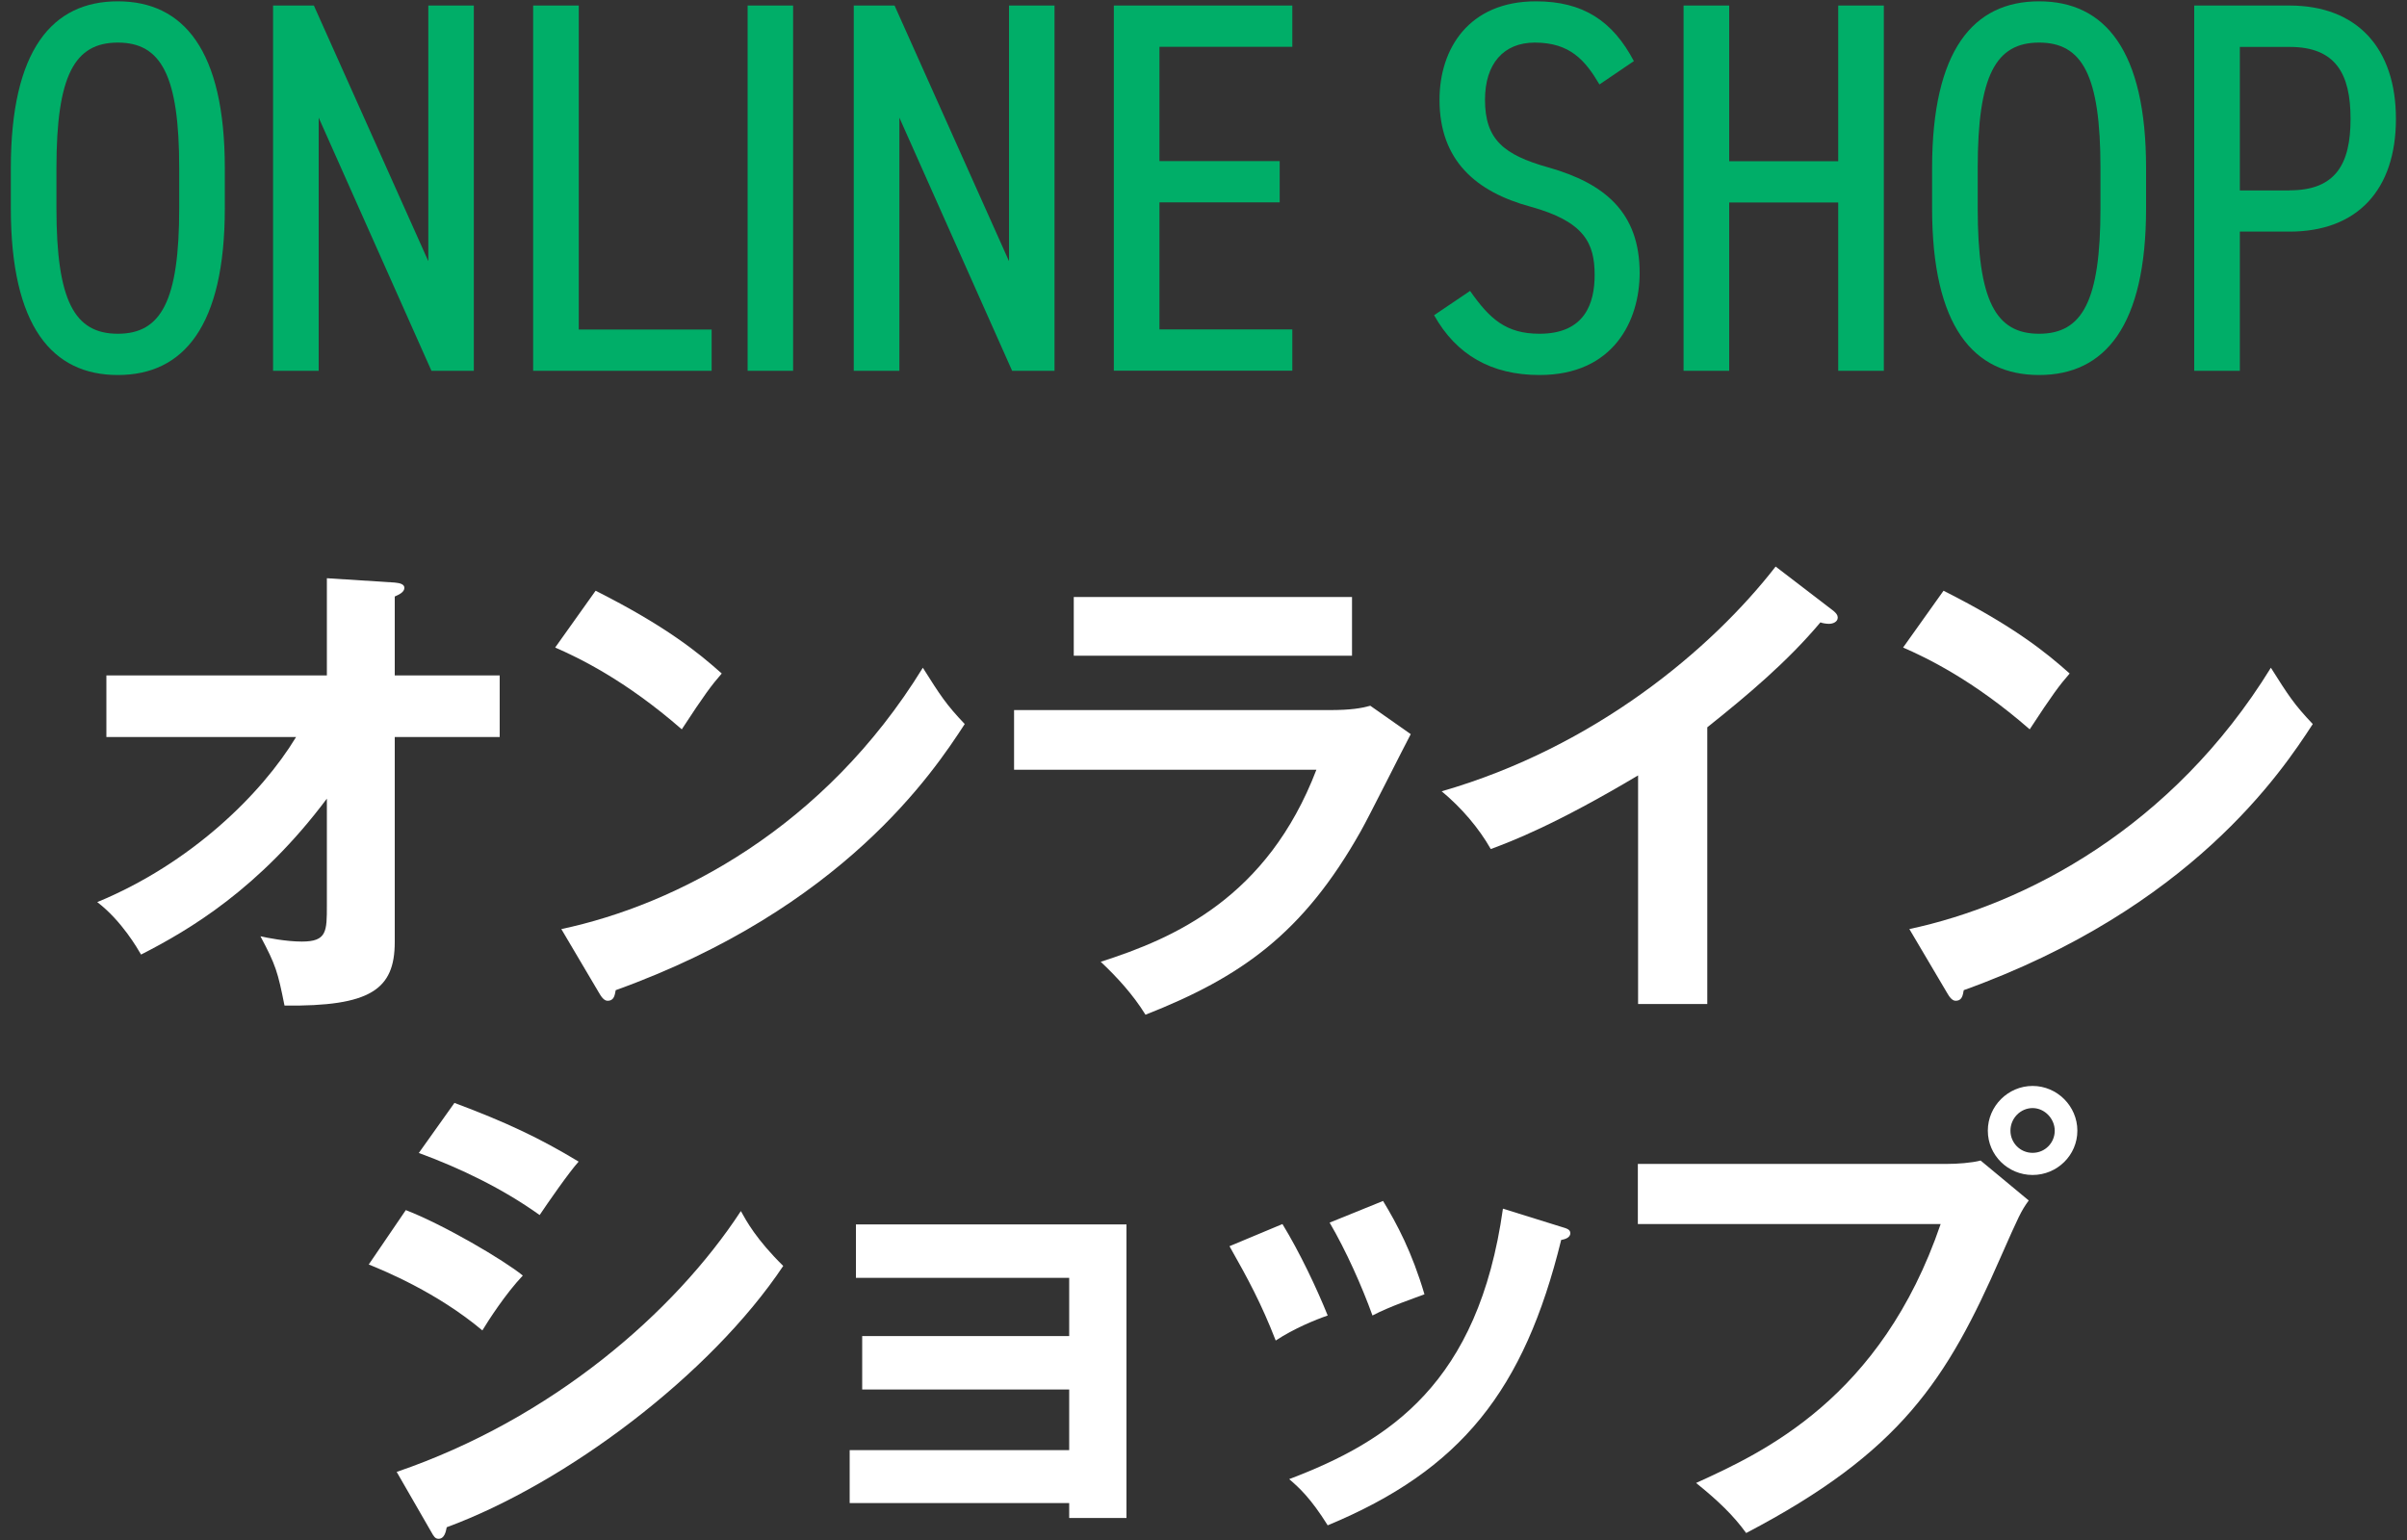
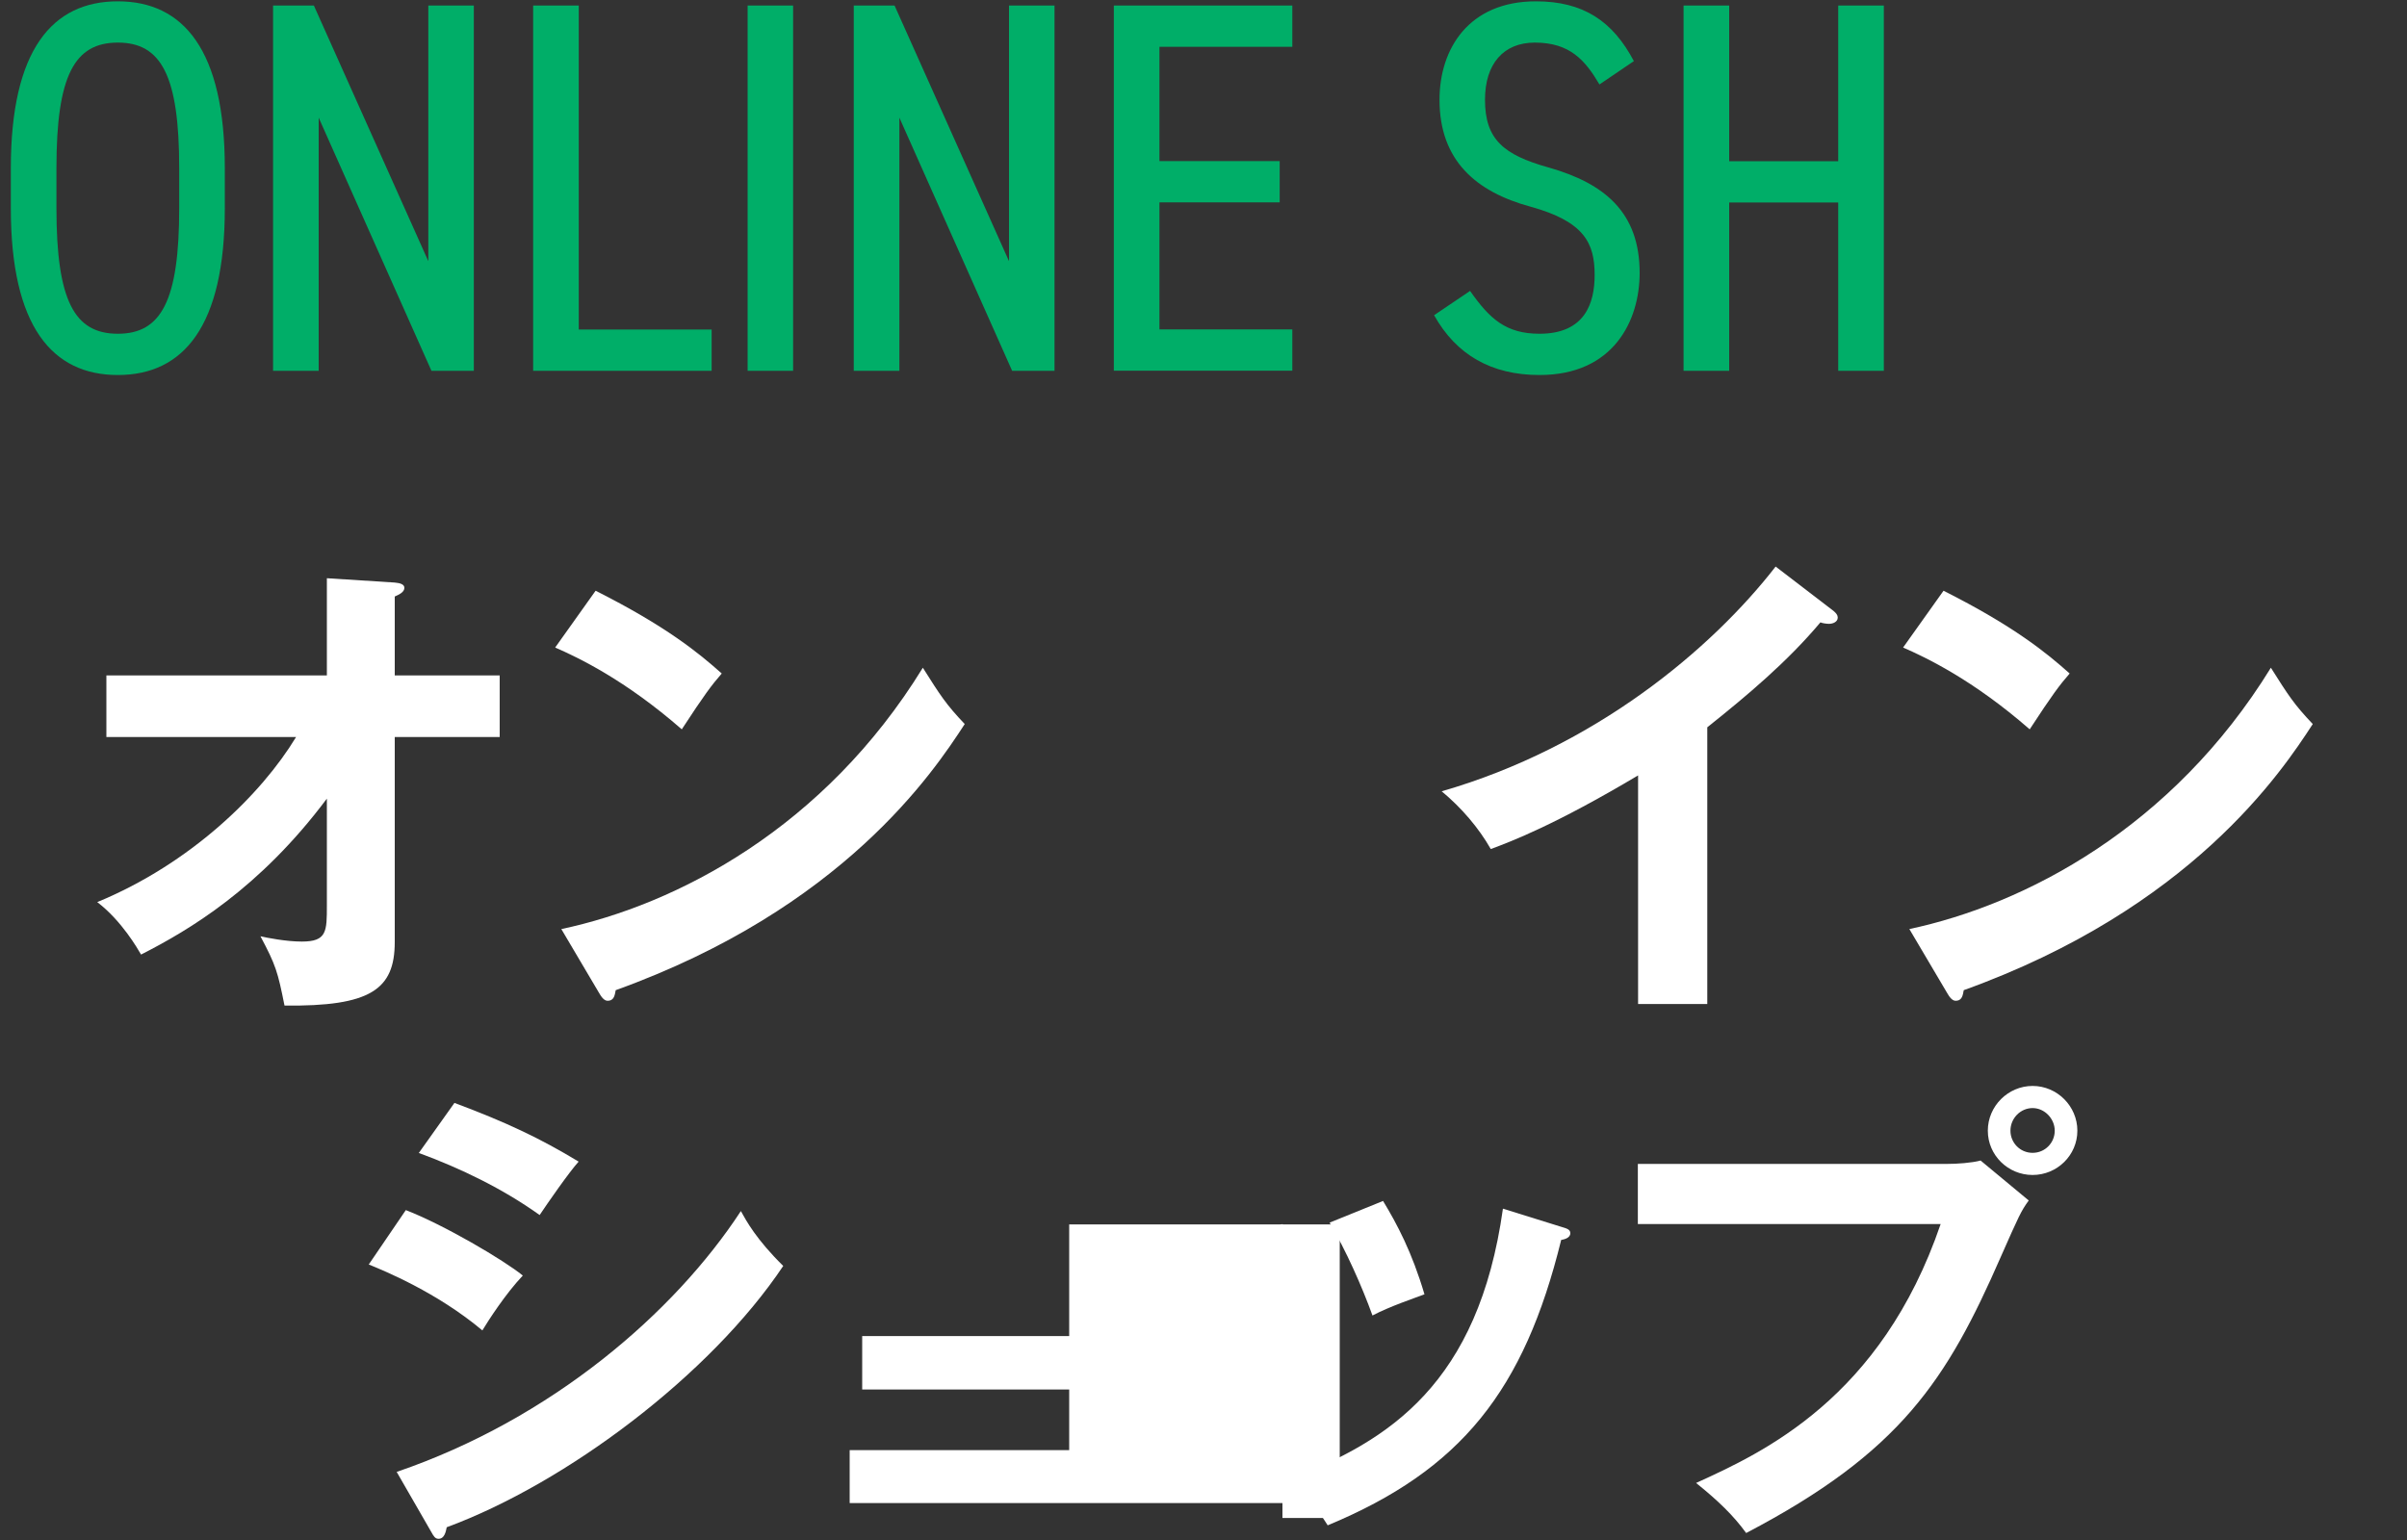
<svg xmlns="http://www.w3.org/2000/svg" id="_レイヤー_1" viewBox="0 0 200 128">
  <rect x="0" y="0" width="200" height="128" fill="#333333" stroke="none" />
  <defs>
    <style>.cls-1{fill:#00ae68;}.cls-2{fill:#fff;}</style>
  </defs>
  <path class="cls-1" d="m9.79,31.17c-5.46,0-8.89-4.05-8.89-13.86v-3.34C.9,4.15,4.34.11,9.79.11s8.89,4.05,8.89,13.86v3.34c0,9.81-3.43,13.86-8.89,13.86Zm-5.1-13.86c0,7.7,1.5,10.43,5.1,10.43s5.1-2.73,5.1-10.43v-3.34c0-7.7-1.5-10.43-5.1-10.43s-5.1,2.73-5.1,10.43v3.34Z" />
  <path class="cls-1" d="m39.37.46v30.36h-3.52l-9.37-21.04v21.04h-3.79V.46h3.39l9.51,21.25V.46h3.78Z" />
  <path class="cls-1" d="m48.09,27.39h11.04v3.43h-14.83V.46h3.79v26.93Z" />
  <path class="cls-1" d="m65.9,30.82h-3.78V.46h3.78v30.36Z" />
  <path class="cls-1" d="m87.62.46v30.36h-3.52l-9.37-21.04v21.04h-3.79V.46h3.39l9.51,21.25V.46h3.78Z" />
  <path class="cls-1" d="m107.38.46v3.43h-11.04v9.5h9.99v3.43h-9.99v10.56h11.04v3.43h-14.83V.46h14.83Z" />
  <path class="cls-1" d="m132.9,7.02c-1.19-2.02-2.46-3.48-5.37-3.48-2.6,0-4.14,1.76-4.14,4.75,0,3.3,1.54,4.58,5.28,5.63,4.66,1.32,7.57,3.74,7.57,8.76,0,3.96-2.16,8.49-8.32,8.49-4,0-6.91-1.67-8.76-4.97l2.99-2.02c1.63,2.33,2.99,3.56,5.77,3.56,3.78,0,4.58-2.55,4.58-4.88,0-2.64-.84-4.44-5.32-5.68-4.53-1.23-7.57-3.83-7.57-8.89,0-4.22,2.42-8.18,8.01-8.18,3.92,0,6.38,1.63,8.14,4.97l-2.86,1.94Z" />
  <path class="cls-1" d="m143.68,13.4h9.06V.46h3.79v30.36h-3.79v-13.99h-9.06v13.99h-3.79V.46h3.79v12.94Z" />
-   <path class="cls-1" d="m169.43,31.17c-5.46,0-8.89-4.05-8.89-13.86v-3.34c0-9.81,3.43-13.86,8.89-13.86s8.89,4.05,8.89,13.86v3.34c0,9.81-3.43,13.86-8.89,13.86Zm-5.1-13.86c0,7.7,1.5,10.43,5.1,10.43s5.1-2.73,5.1-10.43v-3.34c0-7.7-1.5-10.43-5.1-10.43s-5.1,2.73-5.1,10.43v3.34Z" />
-   <path class="cls-1" d="m186.11,19.25v11.57h-3.79V.46h7.92c5.59,0,8.84,3.52,8.84,9.42s-3.21,9.37-8.84,9.37h-4.14Zm4.14-3.43c3.83,0,5.06-2.2,5.06-5.94s-1.23-5.98-5.06-5.98h-4.14v11.93h4.14Z" />
  <path class="cls-2" d="m8.84,61.26v-5.12h18.32v-8.08l5.64.36c.48.04.8.16.8.44,0,.36-.44.56-.8.72v6.56h8.72v5.12h-8.72v17.04c0,3.96-2.04,5.36-9.16,5.28-.56-2.8-.72-3.36-2-5.76.52.12,2.12.44,3.44.44,2.08,0,2.08-.84,2.08-3v-8.88c-5.6,7.48-11.44,10.92-15.44,12.96-.28-.48-1.6-2.8-3.64-4.36,7.76-3.2,13.64-8.96,16.52-13.72h-15.76Z" />
  <path class="cls-2" d="m49.49,49.1c5.88,2.96,8.6,5.2,10.48,6.88-.84.96-1.44,1.76-3.32,4.64-4.72-4.12-8.6-5.96-10.52-6.8l3.36-4.72Zm-2.84,28.12c9.6-2.04,21.84-8.4,30.03-21.72,1.44,2.28,1.92,3.04,3.48,4.68-2.6,4-10.12,15.32-29,22.12-.08.4-.12.88-.68.88-.28,0-.52-.32-.72-.68l-3.12-5.28Z" />
-   <path class="cls-2" d="m110.46,59.02c1.8,0,2.68-.16,3.4-.36l3.36,2.36c-.68,1.28-3.52,6.96-4.16,8.08-4.8,8.52-9.96,12.12-17.88,15.24-1.04-1.68-2.36-3.12-3.72-4.4,6.12-1.96,13.84-5.32,17.92-15.96h-25.12v-4.96h26.2Zm1.88-9.4v4.88h-23.12v-4.88h23.12Z" />
  <path class="cls-2" d="m141.87,83.45h-5.76v-19c-6.92,4.12-10.52,5.48-12.24,6.12-1-1.76-2.44-3.44-4.08-4.8,12.76-3.68,22.44-11.84,27.75-18.68l4.8,3.68c.24.2.36.36.36.56,0,.36-.4.52-.72.52-.2,0-.52-.04-.72-.12-2.76,3.28-6.04,6.04-9.4,8.72v23Z" />
  <path class="cls-2" d="m161.49,49.1c5.88,2.96,8.6,5.2,10.48,6.88-.84.96-1.44,1.76-3.32,4.64-4.72-4.12-8.6-5.96-10.52-6.8l3.36-4.72Zm-2.84,28.12c9.6-2.04,21.84-8.4,30.04-21.72,1.44,2.28,1.92,3.04,3.48,4.68-2.6,4-10.12,15.32-29,22.12-.08.4-.12.88-.68.88-.28,0-.52-.32-.72-.68l-3.12-5.28Z" />
  <path class="cls-2" d="m33.72,100.58c3.12,1.2,8.16,4.16,9.72,5.44-1.44,1.52-2.88,3.76-3.36,4.56-3.76-3.16-8.16-4.96-9.44-5.48l3.08-4.52Zm-.76,21.76c12.88-4.4,23.08-13.24,28.6-21.68.44.8,1.28,2.36,3.52,4.56-6.04,9.04-18,18.04-27.96,21.72-.08.4-.2.96-.68.96-.28,0-.4-.2-.6-.56l-2.88-5Zm4.8-30.67c4.28,1.6,7.08,2.92,10.32,4.88-.8.88-2.6,3.48-3.24,4.44-3.08-2.2-6.56-3.88-10.04-5.16l2.96-4.16Z" />
-   <path class="cls-2" d="m70.6,124.93v-4.4h18.24v-5.04h-17.2v-4.44h17.2v-4.84h-17.72v-4.44h22.48v24.4h-4.76v-1.24h-18.24Z" />
+   <path class="cls-2" d="m70.6,124.93v-4.4h18.24v-5.04h-17.2v-4.44h17.2v-4.84v-4.44h22.48v24.4h-4.76v-1.24h-18.24Z" />
  <path class="cls-2" d="m106.56,101.74c1.44,2.36,2.84,5.32,3.76,7.6-1.04.36-2.8,1.08-4.32,2.08-1.2-3.08-2.28-5.08-3.84-7.84l4.4-1.84Zm23.2.24c.4.12.72.2.72.52,0,.4-.52.52-.76.56-3.08,12.52-8.32,19.12-19.4,23.72-1.4-2.24-2.36-3.12-3.2-3.84,8.32-3.16,15.72-7.96,17.76-22.48l4.88,1.52Zm-14.84-2.16c1.16,1.92,2.4,4.24,3.44,7.76-.84.32-2.88,1-4.32,1.76-.88-2.44-2.2-5.4-3.56-7.72l4.44-1.8Z" />
  <path class="cls-2" d="m161.81,96.74c.8,0,2-.08,2.76-.28l4,3.32c-.64.88-.8,1.24-2.32,4.68-4.48,10.24-8.32,16.24-21.16,22.96-1.04-1.44-2.32-2.68-4.16-4.16,5.52-2.52,15.36-7,20.32-21.52h-25.16v-5h25.72Zm10.8-2.76c0,2.04-1.68,3.68-3.72,3.68s-3.72-1.64-3.72-3.68,1.68-3.72,3.72-3.72,3.72,1.68,3.72,3.72Zm-5.56,0c0,1,.8,1.84,1.84,1.84s1.84-.84,1.84-1.84-.84-1.88-1.84-1.88-1.84.84-1.84,1.88Z" />
</svg>